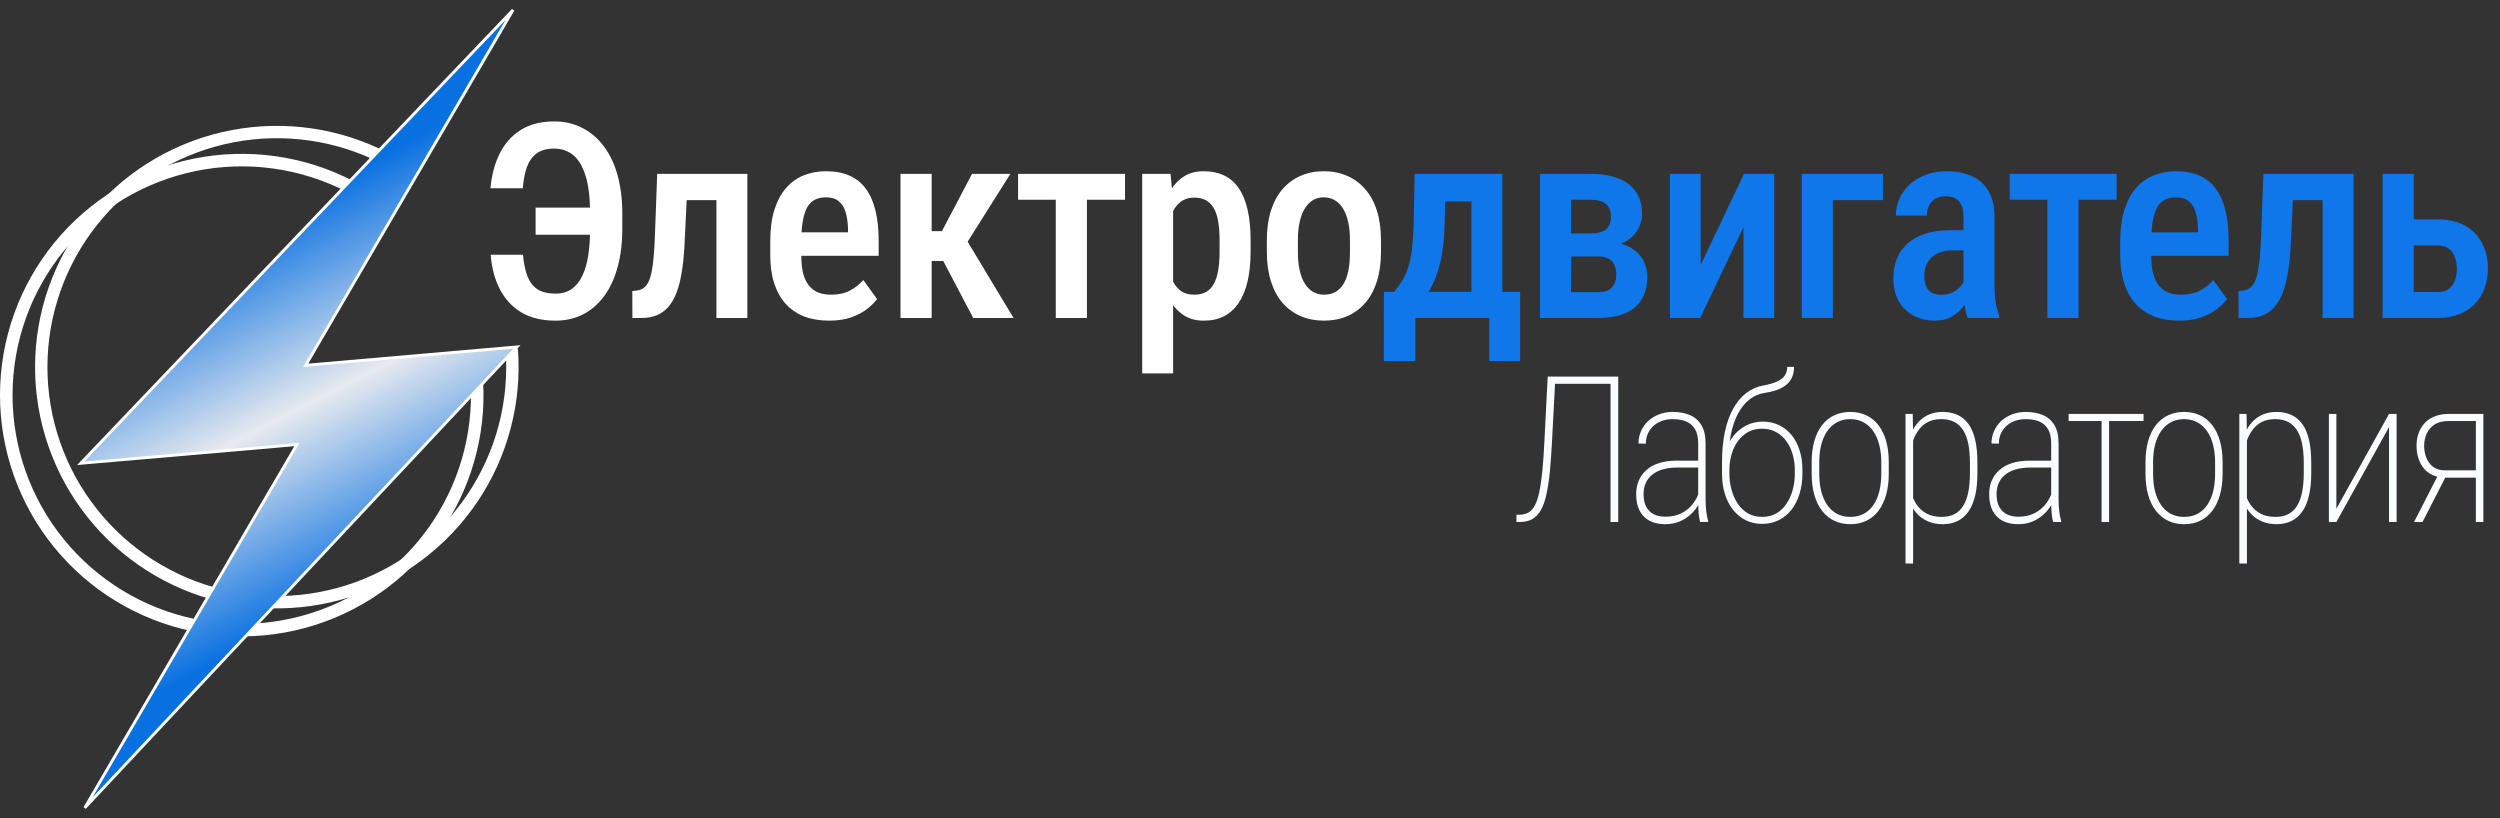
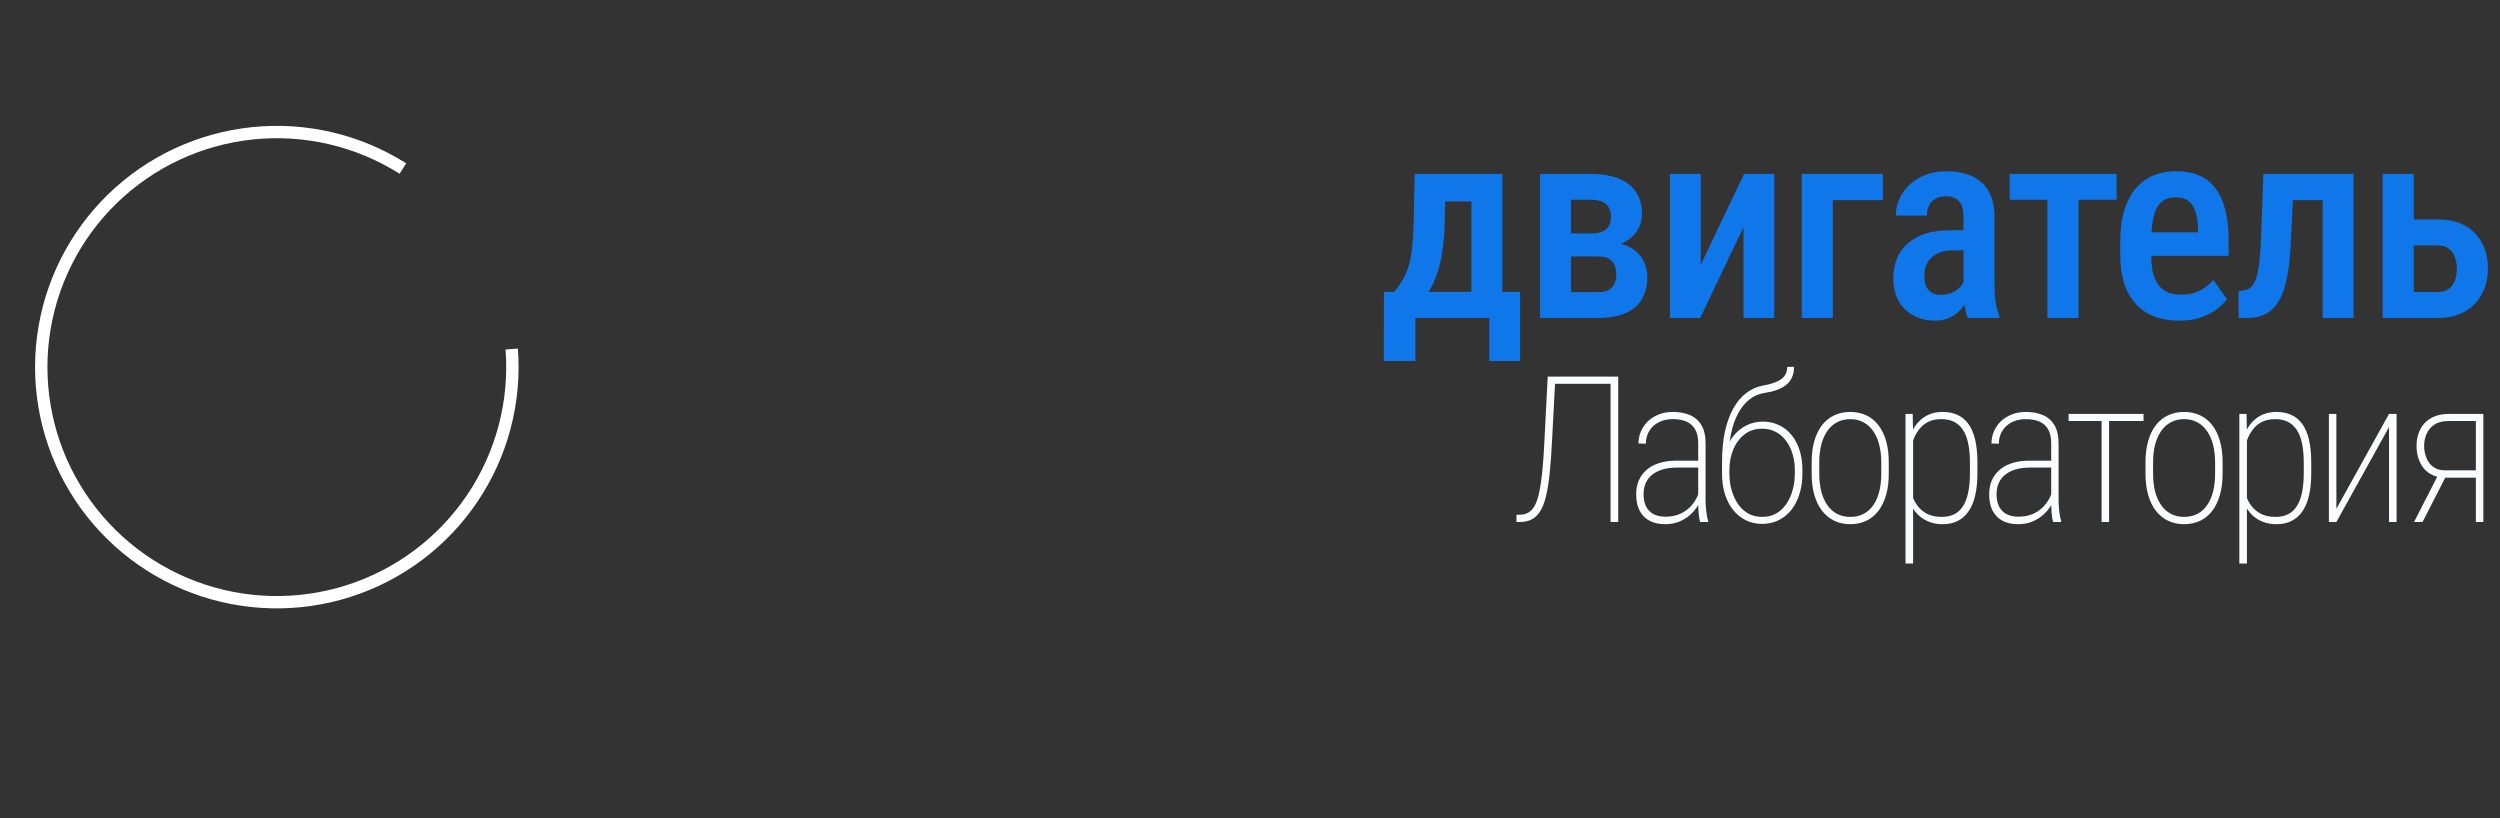
<svg xmlns="http://www.w3.org/2000/svg" width="220" height="72" viewBox="0 0 220 72" fill="none">
  <rect x="0" y="0" width="220" height="72" fill="#333333" stroke="none" />
-   <path d="M53.027 18.268V20.658H47.133V18.268H53.027ZM43.184 22.416H46.02C46.09 23.158 46.219 23.783 46.406 24.291C46.602 24.799 46.895 25.186 47.285 25.451C47.684 25.709 48.219 25.838 48.891 25.838C49.445 25.838 49.914 25.705 50.297 25.439C50.68 25.174 50.992 24.791 51.234 24.291C51.477 23.791 51.652 23.193 51.762 22.498C51.871 21.795 51.926 21.014 51.926 20.154V18.76C51.926 18.033 51.887 17.373 51.809 16.779C51.73 16.178 51.605 15.646 51.434 15.185C51.27 14.725 51.062 14.338 50.812 14.025C50.562 13.713 50.266 13.479 49.922 13.322C49.586 13.158 49.203 13.076 48.773 13.076C48.125 13.076 47.609 13.217 47.227 13.498C46.852 13.771 46.566 14.17 46.371 14.693C46.184 15.209 46.062 15.834 46.008 16.568H43.16C43.262 15.42 43.531 14.404 43.969 13.521C44.406 12.639 45.02 11.947 45.809 11.447C46.605 10.94 47.594 10.685 48.773 10.685C49.688 10.685 50.512 10.877 51.246 11.26C51.988 11.635 52.621 12.178 53.145 12.889C53.676 13.592 54.078 14.443 54.352 15.443C54.625 16.436 54.762 17.549 54.762 18.783V20.154C54.762 21.389 54.625 22.502 54.352 23.494C54.086 24.486 53.695 25.334 53.18 26.037C52.672 26.74 52.055 27.279 51.328 27.654C50.602 28.029 49.789 28.217 48.891 28.217C47.688 28.217 46.676 27.971 45.855 27.479C45.043 26.979 44.414 26.291 43.969 25.416C43.523 24.533 43.262 23.533 43.184 22.416ZM63.598 15.303V17.611H58.501V15.303H63.598ZM65.766 15.303V27.982H63.047V15.303H65.766ZM57.833 15.303H60.539L60.235 21.584C60.188 22.514 60.102 23.334 59.977 24.045C59.86 24.748 59.7 25.35 59.497 25.85C59.293 26.35 59.047 26.756 58.758 27.068C58.469 27.381 58.133 27.611 57.751 27.76C57.376 27.908 56.95 27.982 56.473 27.982H55.653L55.641 25.615L56.028 25.568C56.262 25.545 56.465 25.471 56.637 25.346C56.809 25.221 56.954 25.037 57.071 24.795C57.188 24.553 57.282 24.244 57.352 23.869C57.43 23.486 57.489 23.037 57.528 22.521C57.575 21.998 57.61 21.396 57.633 20.717L57.833 15.303ZM72.974 28.217C72.153 28.217 71.423 28.096 70.782 27.854C70.142 27.604 69.599 27.236 69.153 26.752C68.708 26.26 68.368 25.658 68.134 24.947C67.899 24.229 67.782 23.396 67.782 22.451V21.232C67.782 20.162 67.903 19.24 68.145 18.467C68.395 17.686 68.739 17.045 69.177 16.545C69.614 16.045 70.13 15.674 70.724 15.432C71.325 15.19 71.978 15.068 72.681 15.068C73.478 15.068 74.169 15.197 74.755 15.455C75.341 15.713 75.821 16.1 76.196 16.615C76.579 17.131 76.86 17.768 77.04 18.525C77.228 19.283 77.321 20.154 77.321 21.139V22.51H69.095V20.447H74.626V20.154C74.61 19.576 74.54 19.08 74.415 18.666C74.29 18.244 74.087 17.924 73.806 17.705C73.532 17.479 73.153 17.365 72.669 17.365C72.317 17.365 72.005 17.432 71.731 17.564C71.458 17.697 71.231 17.912 71.052 18.209C70.88 18.506 70.747 18.904 70.653 19.404C70.559 19.896 70.513 20.506 70.513 21.232V22.451C70.513 23.084 70.567 23.619 70.677 24.057C70.794 24.494 70.966 24.854 71.192 25.135C71.419 25.408 71.692 25.611 72.013 25.744C72.341 25.869 72.72 25.932 73.149 25.932C73.782 25.932 74.325 25.814 74.778 25.58C75.239 25.338 75.638 25.025 75.974 24.643L77.181 26.318C76.954 26.623 76.649 26.924 76.267 27.221C75.884 27.51 75.419 27.748 74.872 27.936C74.333 28.123 73.7 28.217 72.974 28.217ZM81.986 15.303V27.982H79.244V15.303H81.986ZM88.912 15.303L84.083 22.967H81.341L80.966 20.342H82.888L85.537 15.303H88.912ZM85.642 27.982L82.748 22.475L84.904 20.857L89.193 27.982H85.642ZM95.65 15.303V27.982H92.908V15.303H95.65ZM99.002 15.303V17.576H89.592V15.303H99.002ZM103.233 17.74V32.857H100.514V15.303H103.01L103.233 17.74ZM110.053 21.139V22.146C110.053 23.139 109.963 24.014 109.784 24.771C109.604 25.529 109.338 26.166 108.987 26.682C108.643 27.189 108.217 27.572 107.709 27.83C107.202 28.088 106.608 28.217 105.928 28.217C105.287 28.217 104.729 28.076 104.252 27.795C103.784 27.514 103.389 27.119 103.069 26.611C102.748 26.104 102.491 25.502 102.295 24.807C102.108 24.104 101.971 23.338 101.885 22.51V20.963C101.971 20.088 102.104 19.291 102.284 18.572C102.471 17.846 102.725 17.221 103.045 16.697C103.373 16.174 103.772 15.771 104.241 15.49C104.709 15.209 105.268 15.068 105.916 15.068C106.596 15.068 107.194 15.19 107.709 15.432C108.225 15.674 108.655 16.045 108.998 16.545C109.35 17.045 109.612 17.678 109.784 18.443C109.963 19.201 110.053 20.1 110.053 21.139ZM107.323 22.146V21.139C107.323 20.49 107.28 19.932 107.194 19.463C107.116 18.986 106.983 18.596 106.795 18.291C106.616 17.986 106.385 17.76 106.104 17.611C105.83 17.463 105.491 17.389 105.084 17.389C104.725 17.389 104.409 17.463 104.135 17.611C103.862 17.76 103.631 17.967 103.444 18.232C103.256 18.49 103.108 18.799 102.998 19.158C102.889 19.51 102.819 19.893 102.787 20.307V23.178C102.858 23.678 102.975 24.139 103.139 24.561C103.303 24.975 103.541 25.307 103.854 25.557C104.174 25.807 104.592 25.932 105.108 25.932C105.506 25.932 105.846 25.854 106.127 25.697C106.409 25.541 106.635 25.307 106.807 24.994C106.987 24.682 107.116 24.291 107.194 23.822C107.28 23.346 107.323 22.787 107.323 22.146ZM111.483 22.158V21.139C111.483 20.154 111.604 19.283 111.847 18.525C112.089 17.768 112.433 17.135 112.878 16.627C113.331 16.111 113.862 15.725 114.472 15.467C115.081 15.201 115.753 15.068 116.487 15.068C117.237 15.068 117.917 15.201 118.526 15.467C119.143 15.725 119.675 16.111 120.12 16.627C120.573 17.135 120.921 17.768 121.163 18.525C121.405 19.283 121.526 20.154 121.526 21.139V22.158C121.526 23.143 121.405 24.014 121.163 24.771C120.921 25.529 120.573 26.166 120.12 26.682C119.675 27.189 119.147 27.572 118.538 27.83C117.929 28.088 117.253 28.217 116.511 28.217C115.776 28.217 115.1 28.088 114.483 27.83C113.874 27.572 113.343 27.189 112.89 26.682C112.436 26.166 112.089 25.529 111.847 24.771C111.604 24.014 111.483 23.143 111.483 22.158ZM114.214 21.139V22.158C114.214 22.791 114.268 23.346 114.378 23.822C114.487 24.291 114.643 24.682 114.847 24.994C115.05 25.307 115.292 25.541 115.573 25.697C115.854 25.854 116.167 25.932 116.511 25.932C116.893 25.932 117.225 25.854 117.507 25.697C117.796 25.541 118.034 25.307 118.222 24.994C118.417 24.682 118.561 24.291 118.655 23.822C118.749 23.346 118.796 22.791 118.796 22.158V21.139C118.796 20.514 118.741 19.967 118.632 19.498C118.522 19.021 118.366 18.627 118.163 18.314C117.96 17.994 117.714 17.756 117.425 17.6C117.143 17.443 116.831 17.365 116.487 17.365C116.151 17.365 115.843 17.443 115.561 17.6C115.288 17.756 115.05 17.994 114.847 18.314C114.643 18.627 114.487 19.021 114.378 19.498C114.268 19.967 114.214 20.514 114.214 21.139Z" fill="white" />
  <path d="M124.492 15.303H127.222L127.128 19.756C127.097 21.053 126.968 22.17 126.742 23.107C126.515 24.037 126.218 24.822 125.851 25.463C125.484 26.104 125.066 26.627 124.597 27.033C124.128 27.432 123.628 27.748 123.097 27.982H122.324V25.709L122.687 25.686C122.992 25.318 123.245 24.955 123.449 24.596C123.66 24.229 123.831 23.826 123.964 23.389C124.097 22.943 124.195 22.428 124.257 21.842C124.327 21.256 124.374 20.561 124.398 19.756L124.492 15.303ZM125.183 15.303H132.202V27.982H129.484V17.729H125.183V15.303ZM121.785 25.686H133.773V31.768H131.054V27.982H124.55V31.768H121.773L121.785 25.686ZM140.64 22.568H137.359L137.336 20.541H139.984C140.39 20.541 140.723 20.49 140.98 20.389C141.246 20.279 141.441 20.119 141.566 19.908C141.699 19.689 141.765 19.42 141.765 19.1C141.765 18.842 141.726 18.615 141.648 18.42C141.57 18.225 141.457 18.064 141.308 17.939C141.16 17.814 140.973 17.725 140.746 17.67C140.519 17.607 140.258 17.576 139.961 17.576H138.25V27.982H135.519V15.303H139.961C140.656 15.303 141.281 15.373 141.836 15.514C142.398 15.654 142.875 15.869 143.265 16.158C143.664 16.447 143.969 16.814 144.18 17.26C144.39 17.697 144.496 18.217 144.496 18.818C144.496 19.201 144.422 19.564 144.273 19.908C144.133 20.252 143.922 20.557 143.64 20.822C143.359 21.088 143.008 21.307 142.586 21.479C142.172 21.643 141.695 21.748 141.156 21.795L140.64 22.568ZM140.64 27.982H136.539L137.676 25.709H140.64C141.015 25.709 141.316 25.65 141.543 25.533C141.777 25.408 141.949 25.229 142.058 24.994C142.176 24.76 142.234 24.479 142.234 24.15C142.234 23.83 142.18 23.553 142.07 23.318C141.969 23.076 141.801 22.893 141.566 22.768C141.34 22.635 141.031 22.568 140.64 22.568H137.922L137.945 20.541H141.109L141.859 21.338C142.57 21.393 143.152 21.564 143.605 21.854C144.066 22.143 144.406 22.506 144.625 22.943C144.851 23.381 144.965 23.857 144.965 24.373C144.965 24.967 144.867 25.49 144.672 25.943C144.484 26.396 144.207 26.775 143.84 27.08C143.473 27.377 143.019 27.604 142.48 27.76C141.941 27.908 141.328 27.982 140.64 27.982ZM149.664 23.307L153.473 15.303H156.133V27.982H153.426V19.99L149.618 27.982H146.957V15.303H149.664V23.307ZM165.696 15.303V17.611H161.29V27.982H158.559V15.303H165.696ZM172.786 25.404V19.088C172.786 18.65 172.724 18.299 172.599 18.033C172.482 17.768 172.306 17.576 172.072 17.459C171.845 17.334 171.56 17.271 171.216 17.271C170.857 17.271 170.552 17.346 170.302 17.494C170.06 17.643 169.876 17.846 169.751 18.104C169.626 18.354 169.564 18.643 169.564 18.971H166.833C166.833 18.463 166.935 17.975 167.138 17.506C167.349 17.037 167.65 16.619 168.04 16.252C168.431 15.885 168.904 15.596 169.458 15.385C170.013 15.174 170.63 15.068 171.31 15.068C172.122 15.068 172.845 15.205 173.478 15.479C174.111 15.744 174.607 16.178 174.966 16.779C175.333 17.373 175.517 18.154 175.517 19.123V25.041C175.517 25.627 175.552 26.15 175.622 26.611C175.7 27.064 175.806 27.459 175.939 27.795V27.982H173.161C173.036 27.678 172.943 27.287 172.88 26.811C172.818 26.334 172.786 25.865 172.786 25.404ZM173.15 20.26L173.161 22.029H171.849C171.458 22.029 171.107 22.084 170.794 22.193C170.482 22.295 170.216 22.443 169.997 22.639C169.786 22.826 169.622 23.057 169.505 23.33C169.396 23.604 169.341 23.904 169.341 24.232C169.341 24.631 169.396 24.955 169.505 25.205C169.622 25.455 169.79 25.643 170.009 25.768C170.236 25.885 170.509 25.943 170.829 25.943C171.267 25.943 171.646 25.85 171.966 25.662C172.294 25.467 172.544 25.232 172.716 24.959C172.896 24.686 172.966 24.436 172.927 24.209L173.548 25.346C173.486 25.643 173.368 25.955 173.197 26.283C173.033 26.611 172.818 26.924 172.552 27.221C172.286 27.518 171.966 27.76 171.591 27.947C171.216 28.127 170.783 28.217 170.29 28.217C169.579 28.217 168.947 28.068 168.392 27.771C167.837 27.475 167.4 27.049 167.079 26.494C166.767 25.932 166.611 25.26 166.611 24.479C166.611 23.846 166.716 23.271 166.927 22.756C167.138 22.24 167.45 21.799 167.865 21.432C168.279 21.057 168.798 20.768 169.423 20.564C170.056 20.361 170.794 20.26 171.638 20.26H173.15ZM182.912 15.303V27.982H180.17V15.303H182.912ZM186.263 15.303V17.576H176.853V15.303H186.263ZM191.772 28.217C190.951 28.217 190.221 28.096 189.58 27.854C188.94 27.604 188.397 27.236 187.951 26.752C187.506 26.26 187.166 25.658 186.932 24.947C186.697 24.229 186.58 23.396 186.58 22.451V21.232C186.58 20.162 186.701 19.24 186.944 18.467C187.194 17.686 187.537 17.045 187.975 16.545C188.412 16.045 188.928 15.674 189.522 15.432C190.123 15.19 190.776 15.068 191.479 15.068C192.276 15.068 192.967 15.197 193.553 15.455C194.139 15.713 194.619 16.1 194.994 16.615C195.377 17.131 195.658 17.768 195.838 18.525C196.026 19.283 196.119 20.154 196.119 21.139V22.51H187.893V20.447H193.424V20.154C193.408 19.576 193.338 19.08 193.213 18.666C193.088 18.244 192.885 17.924 192.604 17.705C192.33 17.479 191.951 17.365 191.467 17.365C191.115 17.365 190.803 17.432 190.53 17.564C190.256 17.697 190.03 17.912 189.85 18.209C189.678 18.506 189.545 18.904 189.451 19.404C189.358 19.896 189.311 20.506 189.311 21.232V22.451C189.311 23.084 189.365 23.619 189.475 24.057C189.592 24.494 189.764 24.854 189.99 25.135C190.217 25.408 190.49 25.611 190.811 25.744C191.139 25.869 191.518 25.932 191.947 25.932C192.58 25.932 193.123 25.814 193.576 25.58C194.037 25.338 194.436 25.025 194.772 24.643L195.979 26.318C195.752 26.623 195.447 26.924 195.065 27.221C194.682 27.51 194.217 27.748 193.67 27.936C193.131 28.123 192.498 28.217 191.772 28.217ZM204.944 15.303V17.611H199.846V15.303H204.944ZM207.112 15.303V27.982H204.393V15.303H207.112ZM199.178 15.303H201.885L201.581 21.584C201.534 22.514 201.448 23.334 201.323 24.045C201.206 24.748 201.046 25.35 200.842 25.85C200.639 26.35 200.393 26.756 200.104 27.068C199.815 27.381 199.479 27.611 199.096 27.76C198.721 27.908 198.296 27.982 197.819 27.982H196.999L196.987 25.615L197.374 25.568C197.608 25.545 197.811 25.471 197.983 25.346C198.155 25.221 198.3 25.037 198.417 24.795C198.534 24.553 198.628 24.244 198.698 23.869C198.776 23.486 198.835 23.037 198.874 22.521C198.921 21.998 198.956 21.396 198.979 20.717L199.178 15.303ZM211.519 19.311H214.53C215.476 19.311 216.277 19.494 216.933 19.861C217.589 20.229 218.085 20.74 218.421 21.396C218.765 22.045 218.937 22.791 218.937 23.635C218.937 24.252 218.839 24.826 218.644 25.357C218.448 25.889 218.163 26.35 217.788 26.74C217.413 27.131 216.952 27.436 216.405 27.654C215.866 27.873 215.241 27.982 214.53 27.982H209.667V15.303H212.409V25.697H214.53C214.945 25.697 215.273 25.6 215.515 25.404C215.765 25.209 215.941 24.959 216.042 24.654C216.152 24.35 216.206 24.021 216.206 23.67C216.206 23.318 216.152 22.986 216.042 22.674C215.941 22.354 215.765 22.096 215.515 21.9C215.273 21.697 214.945 21.596 214.53 21.596H211.519V19.311Z" fill="#0F77E9" />
  <path d="M141.912 33.139V33.772H136.445V33.139H141.912ZM142.404 33.139V45.935H141.728V33.139H142.404ZM136.199 33.139H136.876L136.577 38.834C136.524 39.853 136.46 40.756 136.384 41.541C136.308 42.32 136.205 42.988 136.076 43.545C135.953 44.102 135.789 44.556 135.584 44.907C135.385 45.259 135.133 45.52 134.828 45.69C134.529 45.853 134.166 45.935 133.738 45.935H133.448V45.294H133.721C134.02 45.294 134.277 45.232 134.494 45.109C134.717 44.98 134.904 44.775 135.057 44.494C135.215 44.207 135.347 43.817 135.452 43.325C135.558 42.827 135.648 42.206 135.725 41.462C135.801 40.718 135.862 39.824 135.909 38.781L136.199 33.139ZM149.441 44.178V39.01C149.441 38.512 149.353 38.107 149.177 37.797C149.001 37.48 148.746 37.249 148.413 37.102C148.079 36.956 147.668 36.883 147.182 36.883C146.737 36.883 146.335 36.974 145.978 37.155C145.626 37.331 145.348 37.583 145.143 37.911C144.938 38.233 144.835 38.611 144.835 39.045L144.185 39.027C144.185 38.647 144.258 38.289 144.405 37.955C144.551 37.615 144.756 37.319 145.02 37.067C145.289 36.815 145.609 36.616 145.978 36.47C146.353 36.323 146.763 36.25 147.208 36.25C147.771 36.25 148.269 36.341 148.703 36.523C149.136 36.704 149.476 37 149.722 37.41C149.968 37.815 150.091 38.353 150.091 39.027V43.993C150.091 44.333 150.112 44.676 150.153 45.022C150.194 45.361 150.249 45.634 150.32 45.839V45.935H149.608C149.549 45.719 149.505 45.446 149.476 45.118C149.453 44.79 149.441 44.477 149.441 44.178ZM149.625 40.539L149.643 41.145H147.604C147.094 41.145 146.652 41.204 146.277 41.321C145.908 41.433 145.6 41.594 145.354 41.805C145.114 42.01 144.932 42.256 144.809 42.543C144.692 42.824 144.633 43.138 144.633 43.483C144.633 43.935 144.712 44.307 144.871 44.6C145.029 44.893 145.251 45.112 145.538 45.259C145.831 45.399 146.171 45.47 146.558 45.47C147.085 45.47 147.551 45.37 147.955 45.171C148.366 44.966 148.705 44.688 148.975 44.336C149.25 43.978 149.45 43.574 149.573 43.123L149.792 43.615C149.716 43.902 149.59 44.195 149.414 44.494C149.239 44.787 149.013 45.057 148.738 45.303C148.468 45.549 148.149 45.748 147.78 45.9C147.411 46.053 146.989 46.129 146.514 46.129C146.004 46.129 145.559 46.032 145.178 45.839C144.797 45.64 144.501 45.344 144.29 44.951C144.085 44.559 143.983 44.072 143.983 43.492C143.983 43.059 144.056 42.663 144.203 42.306C144.355 41.948 144.578 41.638 144.871 41.374C145.169 41.105 145.538 40.899 145.978 40.759C146.423 40.612 146.936 40.539 147.516 40.539H149.625ZM157.277 32.286H157.875C157.875 32.644 157.813 32.954 157.69 33.218C157.573 33.481 157.397 33.704 157.163 33.886C156.934 34.067 156.659 34.214 156.337 34.325C156.02 34.437 155.666 34.522 155.273 34.58C154.793 34.65 154.356 34.838 153.964 35.143C153.571 35.447 153.234 35.86 152.953 36.382C152.672 36.903 152.458 37.527 152.311 38.254C152.171 38.975 152.109 39.792 152.127 40.706V41.541H151.538V40.706C151.538 39.71 151.62 38.816 151.784 38.025C151.954 37.234 152.197 36.552 152.513 35.977C152.83 35.398 153.211 34.938 153.656 34.598C154.101 34.252 154.596 34.029 155.141 33.93C155.692 33.83 156.123 33.704 156.433 33.552C156.744 33.399 156.961 33.218 157.084 33.007C157.213 32.796 157.277 32.556 157.277 32.286ZM155.141 37.102C155.663 37.102 156.138 37.208 156.565 37.419C156.993 37.624 157.359 37.914 157.664 38.289C157.969 38.664 158.203 39.112 158.367 39.634C158.531 40.149 158.613 40.718 158.613 41.339V41.673C158.613 42.317 158.528 42.912 158.358 43.457C158.194 43.996 157.957 44.465 157.646 44.863C157.336 45.256 156.961 45.56 156.521 45.777C156.088 45.994 155.604 46.102 155.071 46.102C154.538 46.102 154.054 45.994 153.621 45.777C153.193 45.56 152.821 45.256 152.505 44.863C152.194 44.465 151.954 43.996 151.784 43.457C151.62 42.912 151.538 42.317 151.538 41.673V41.339C151.538 41.151 151.55 40.97 151.573 40.794C151.596 40.618 151.629 40.445 151.67 40.275C151.711 40.1 151.758 39.93 151.81 39.766C151.98 39.238 152.221 38.775 152.531 38.377C152.847 37.978 153.225 37.668 153.665 37.445C154.104 37.217 154.596 37.102 155.141 37.102ZM155.062 37.727C154.453 37.727 153.934 37.897 153.507 38.236C153.079 38.57 152.751 39.013 152.522 39.563C152.3 40.114 152.188 40.706 152.188 41.339V41.673C152.188 42.183 152.253 42.666 152.382 43.123C152.511 43.58 152.695 43.987 152.935 44.345C153.181 44.702 153.483 44.983 153.841 45.188C154.204 45.388 154.614 45.487 155.071 45.487C155.534 45.487 155.944 45.388 156.302 45.188C156.659 44.983 156.958 44.702 157.198 44.345C157.444 43.987 157.629 43.58 157.752 43.123C157.881 42.666 157.945 42.183 157.945 41.673V41.339C157.945 40.864 157.881 40.41 157.752 39.977C157.629 39.543 157.444 39.159 157.198 38.825C156.958 38.485 156.659 38.219 156.302 38.025C155.944 37.826 155.531 37.727 155.062 37.727ZM159.427 41.682V40.671C159.427 39.968 159.506 39.344 159.664 38.799C159.822 38.248 160.048 37.785 160.341 37.41C160.64 37.029 160.997 36.742 161.413 36.549C161.835 36.35 162.304 36.25 162.82 36.25C163.347 36.25 163.819 36.35 164.235 36.549C164.651 36.742 165.005 37.029 165.298 37.41C165.591 37.785 165.817 38.248 165.975 38.799C166.133 39.344 166.212 39.968 166.212 40.671V41.682C166.212 42.385 166.133 43.012 165.975 43.562C165.817 44.113 165.591 44.579 165.298 44.96C165.005 45.341 164.651 45.631 164.235 45.83C163.819 46.029 163.35 46.129 162.828 46.129C162.307 46.129 161.838 46.029 161.422 45.83C161.006 45.631 160.649 45.341 160.35 44.96C160.051 44.579 159.822 44.113 159.664 43.562C159.506 43.012 159.427 42.385 159.427 41.682ZM160.095 40.671V41.682C160.095 42.232 160.151 42.742 160.262 43.211C160.379 43.674 160.552 44.075 160.78 44.415C161.009 44.755 161.293 45.019 161.633 45.206C161.979 45.394 162.377 45.487 162.828 45.487C163.285 45.487 163.684 45.394 164.024 45.206C164.369 45.019 164.654 44.755 164.876 44.415C165.105 44.075 165.275 43.674 165.386 43.211C165.497 42.742 165.553 42.232 165.553 41.682V40.671C165.553 40.126 165.494 39.625 165.377 39.168C165.266 38.705 165.093 38.304 164.859 37.964C164.63 37.624 164.346 37.36 164.006 37.173C163.666 36.98 163.271 36.883 162.82 36.883C162.374 36.883 161.979 36.98 161.633 37.173C161.293 37.36 161.009 37.624 160.78 37.964C160.552 38.304 160.379 38.705 160.262 39.168C160.151 39.625 160.095 40.126 160.095 40.671ZM168.353 38.254V49.592H167.685V36.426H168.318L168.353 38.254ZM174.013 40.75V41.611C174.013 42.385 173.946 43.056 173.811 43.624C173.676 44.192 173.477 44.661 173.213 45.03C172.95 45.399 172.63 45.675 172.255 45.856C171.88 46.038 171.453 46.129 170.972 46.129C170.509 46.129 170.096 46.056 169.733 45.909C169.37 45.763 169.056 45.56 168.793 45.303C168.529 45.039 168.318 44.737 168.16 44.398C168.002 44.052 167.89 43.685 167.826 43.299V39.326C167.908 38.881 168.031 38.471 168.195 38.096C168.365 37.721 168.579 37.395 168.837 37.12C169.094 36.845 169.399 36.631 169.751 36.478C170.102 36.326 170.504 36.25 170.955 36.25C171.435 36.25 171.866 36.335 172.247 36.505C172.628 36.675 172.95 36.938 173.213 37.296C173.477 37.653 173.676 38.116 173.811 38.685C173.946 39.253 174.013 39.941 174.013 40.75ZM173.354 41.611V40.75C173.354 40.088 173.304 39.517 173.205 39.036C173.105 38.55 172.95 38.148 172.739 37.832C172.534 37.516 172.273 37.278 171.957 37.12C171.64 36.962 171.271 36.883 170.849 36.883C170.386 36.883 169.994 36.965 169.671 37.129C169.355 37.293 169.094 37.51 168.889 37.779C168.684 38.043 168.523 38.324 168.406 38.623C168.295 38.922 168.213 39.206 168.16 39.476V43.228C168.254 43.639 168.412 44.017 168.634 44.362C168.857 44.702 169.15 44.975 169.513 45.18C169.882 45.385 170.334 45.487 170.867 45.487C171.289 45.487 171.655 45.411 171.965 45.259C172.282 45.101 172.543 44.86 172.748 44.538C172.953 44.216 173.105 43.812 173.205 43.325C173.304 42.839 173.354 42.268 173.354 41.611ZM180.505 44.178V39.01C180.505 38.512 180.417 38.107 180.241 37.797C180.065 37.48 179.811 37.249 179.477 37.102C179.143 36.956 178.732 36.883 178.246 36.883C177.801 36.883 177.399 36.974 177.042 37.155C176.69 37.331 176.412 37.583 176.207 37.911C176.002 38.233 175.899 38.611 175.899 39.045L175.249 39.027C175.249 38.647 175.322 38.289 175.469 37.955C175.615 37.615 175.82 37.319 176.084 37.067C176.354 36.815 176.673 36.616 177.042 36.47C177.417 36.323 177.827 36.25 178.272 36.25C178.835 36.25 179.333 36.341 179.767 36.523C180.2 36.704 180.54 37 180.786 37.41C181.032 37.815 181.155 38.353 181.155 39.027V43.993C181.155 44.333 181.176 44.676 181.217 45.022C181.258 45.361 181.313 45.634 181.384 45.839V45.935H180.672C180.613 45.719 180.569 45.446 180.54 45.118C180.517 44.79 180.505 44.477 180.505 44.178ZM180.689 40.539L180.707 41.145H178.668C178.158 41.145 177.716 41.204 177.341 41.321C176.972 41.433 176.664 41.594 176.418 41.805C176.178 42.01 175.996 42.256 175.873 42.543C175.756 42.824 175.697 43.138 175.697 43.483C175.697 43.935 175.776 44.307 175.935 44.6C176.093 44.893 176.315 45.112 176.603 45.259C176.896 45.399 177.235 45.47 177.622 45.47C178.149 45.47 178.615 45.37 179.02 45.171C179.43 44.966 179.77 44.688 180.039 44.336C180.314 43.978 180.514 43.574 180.637 43.123L180.856 43.615C180.78 43.902 180.654 44.195 180.479 44.494C180.303 44.787 180.077 45.057 179.802 45.303C179.532 45.549 179.213 45.748 178.844 45.9C178.475 46.053 178.053 46.129 177.578 46.129C177.068 46.129 176.623 46.032 176.242 45.839C175.861 45.64 175.565 45.344 175.354 44.951C175.149 44.559 175.047 44.072 175.047 43.492C175.047 43.059 175.12 42.663 175.267 42.306C175.419 41.948 175.642 41.638 175.935 41.374C176.233 41.105 176.603 40.899 177.042 40.759C177.487 40.612 178 40.539 178.58 40.539H180.689ZM185.599 36.426V45.935H184.94V36.426H185.599ZM188.631 36.426V37.05H182.039V36.426H188.631ZM188.804 41.682V40.671C188.804 39.968 188.883 39.344 189.041 38.799C189.199 38.248 189.425 37.785 189.718 37.41C190.016 37.029 190.374 36.742 190.79 36.549C191.212 36.35 191.68 36.25 192.196 36.25C192.723 36.25 193.195 36.35 193.611 36.549C194.027 36.742 194.382 37.029 194.675 37.41C194.968 37.785 195.193 38.248 195.351 38.799C195.51 39.344 195.589 39.968 195.589 40.671V41.682C195.589 42.385 195.51 43.012 195.351 43.562C195.193 44.113 194.968 44.579 194.675 44.96C194.382 45.341 194.027 45.631 193.611 45.83C193.195 46.029 192.726 46.129 192.205 46.129C191.683 46.129 191.215 46.029 190.799 45.83C190.383 45.631 190.025 45.341 189.726 44.96C189.428 44.579 189.199 44.113 189.041 43.562C188.883 43.012 188.804 42.385 188.804 41.682ZM189.471 40.671V41.682C189.471 42.232 189.527 42.742 189.638 43.211C189.756 43.674 189.929 44.075 190.157 44.415C190.386 44.755 190.67 45.019 191.01 45.206C191.355 45.394 191.754 45.487 192.205 45.487C192.662 45.487 193.06 45.394 193.4 45.206C193.746 45.019 194.03 44.755 194.253 44.415C194.481 44.075 194.651 43.674 194.763 43.211C194.874 42.742 194.929 42.232 194.929 41.682V40.671C194.929 40.126 194.871 39.625 194.754 39.168C194.642 38.705 194.47 38.304 194.235 37.964C194.007 37.624 193.722 37.36 193.383 37.173C193.043 36.98 192.647 36.883 192.196 36.883C191.751 36.883 191.355 36.98 191.01 37.173C190.67 37.36 190.386 37.624 190.157 37.964C189.929 38.304 189.756 38.705 189.638 39.168C189.527 39.625 189.471 40.126 189.471 40.671ZM197.73 38.254V49.592H197.062V36.426H197.695L197.73 38.254ZM203.39 40.75V41.611C203.39 42.385 203.322 43.056 203.188 43.624C203.053 44.192 202.854 44.661 202.59 45.03C202.326 45.399 202.007 45.675 201.632 45.856C201.257 46.038 200.829 46.129 200.349 46.129C199.886 46.129 199.473 46.056 199.11 45.909C198.746 45.763 198.433 45.56 198.169 45.303C197.905 45.039 197.695 44.737 197.536 44.398C197.378 44.052 197.267 43.685 197.202 43.299V39.326C197.284 38.881 197.407 38.471 197.571 38.096C197.741 37.721 197.955 37.395 198.213 37.12C198.471 36.845 198.776 36.631 199.127 36.478C199.479 36.326 199.88 36.25 200.331 36.25C200.812 36.25 201.242 36.335 201.623 36.505C202.004 36.675 202.326 36.938 202.59 37.296C202.854 37.653 203.053 38.116 203.188 38.685C203.322 39.253 203.39 39.941 203.39 40.75ZM202.731 41.611V40.75C202.731 40.088 202.681 39.517 202.581 39.036C202.482 38.55 202.326 38.148 202.115 37.832C201.91 37.516 201.65 37.278 201.333 37.12C201.017 36.962 200.648 36.883 200.226 36.883C199.763 36.883 199.37 36.965 199.048 37.129C198.732 37.293 198.471 37.51 198.266 37.779C198.061 38.043 197.9 38.324 197.782 38.623C197.671 38.922 197.589 39.206 197.536 39.476V43.228C197.63 43.639 197.788 44.017 198.011 44.362C198.234 44.702 198.527 44.975 198.89 45.18C199.259 45.385 199.71 45.487 200.243 45.487C200.665 45.487 201.031 45.411 201.342 45.259C201.658 45.101 201.919 44.86 202.124 44.538C202.329 44.216 202.482 43.812 202.581 43.325C202.681 42.839 202.731 42.268 202.731 41.611ZM205.601 44.775L210.233 36.426H210.901V45.935H210.233V37.586L205.601 45.935H204.942V36.426H205.601V44.775ZM214.615 41.682H215.362L213.183 45.935H212.436L214.615 41.682ZM215.468 36.426H218.535V45.935H217.876V37.05H215.468C214.958 37.05 214.545 37.155 214.229 37.366C213.918 37.571 213.689 37.841 213.543 38.175C213.396 38.503 213.323 38.857 213.323 39.238C213.323 39.596 213.388 39.941 213.517 40.275C213.646 40.603 213.845 40.873 214.114 41.084C214.39 41.289 214.747 41.392 215.187 41.392H218.166V42.033H215.187C214.776 42.033 214.413 41.963 214.097 41.822C213.786 41.682 213.522 41.485 213.306 41.233C213.095 40.976 212.934 40.677 212.822 40.337C212.711 39.997 212.655 39.625 212.655 39.221C212.655 38.822 212.717 38.453 212.84 38.113C212.963 37.773 213.142 37.477 213.376 37.226C213.616 36.968 213.912 36.772 214.264 36.637C214.615 36.496 215.017 36.426 215.468 36.426Z" fill="#FAFDFF" />
  <path d="M45.572 30.674C45.941 35.44 44.687 40.192 42.012 44.158C39.338 48.125 35.4 51.075 30.836 52.53C26.273 53.986 21.351 53.861 16.867 52.177C12.383 50.493 8.6 47.348 6.13 43.251C3.661 39.154 2.649 34.345 3.259 29.603C3.869 24.861 6.065 20.463 9.492 17.122C12.918 13.781 17.375 11.691 22.14 11.192C26.904 10.693 31.698 11.813 35.746 14.372L35.163 15.289C31.323 12.862 26.774 11.799 22.253 12.272C17.732 12.746 13.504 14.728 10.252 17.899C7.001 21.069 4.917 25.242 4.338 29.742C3.76 34.241 4.719 38.804 7.063 42.691C9.406 46.579 12.996 49.563 17.25 51.161C21.505 52.759 26.175 52.877 30.505 51.496C34.835 50.115 38.572 47.316 41.109 43.552C43.647 39.788 44.837 35.28 44.488 30.757L45.572 30.674Z" fill="white" />
-   <path d="M42.44 32.618C42.936 37.475 41.739 42.354 39.052 46.433C36.364 50.513 32.35 53.543 27.685 55.014C23.021 56.485 17.991 56.307 13.442 54.509C8.894 52.712 5.105 49.405 2.714 45.146C0.323 40.887 -0.524 35.936 0.316 31.126C1.155 26.317 3.63 21.943 7.323 18.742C11.016 15.54 15.702 13.707 20.592 13.55C25.481 13.393 30.276 14.923 34.167 17.881L33.498 18.757C29.809 15.952 25.263 14.502 20.627 14.65C15.991 14.799 11.549 16.538 8.047 19.573C4.545 22.608 2.199 26.755 1.403 31.315C0.607 35.875 1.41 40.57 3.677 44.608C5.944 48.646 9.536 51.782 13.848 53.486C18.161 55.19 22.93 55.359 27.353 53.964C31.776 52.569 35.582 49.696 38.13 45.828C40.678 41.961 41.812 37.335 41.342 32.73L42.44 32.618Z" fill="white" />
-   <path d="M27.142 32.127L45.487 30.53L7.46 71.089L26.008 39.331L26.132 39.119L25.887 39.14L7.106 40.767L45.15 0.874L27.021 31.936L26.897 32.148L27.142 32.127Z" fill="url(#paint0_linear_404_284)" stroke="white" stroke-width="0.255" />
  <defs>
    <linearGradient id="paint0_linear_404_284" x1="6.788" y1="-1.0126e-07" x2="44.807" y2="72.526" gradientUnits="userSpaceOnUse">
      <stop offset="0.3" stop-color="#0970E1" />
      <stop offset="0.5" stop-color="#E7EAEF" />
      <stop offset="0.7" stop-color="#0970E1" />
    </linearGradient>
  </defs>
</svg>